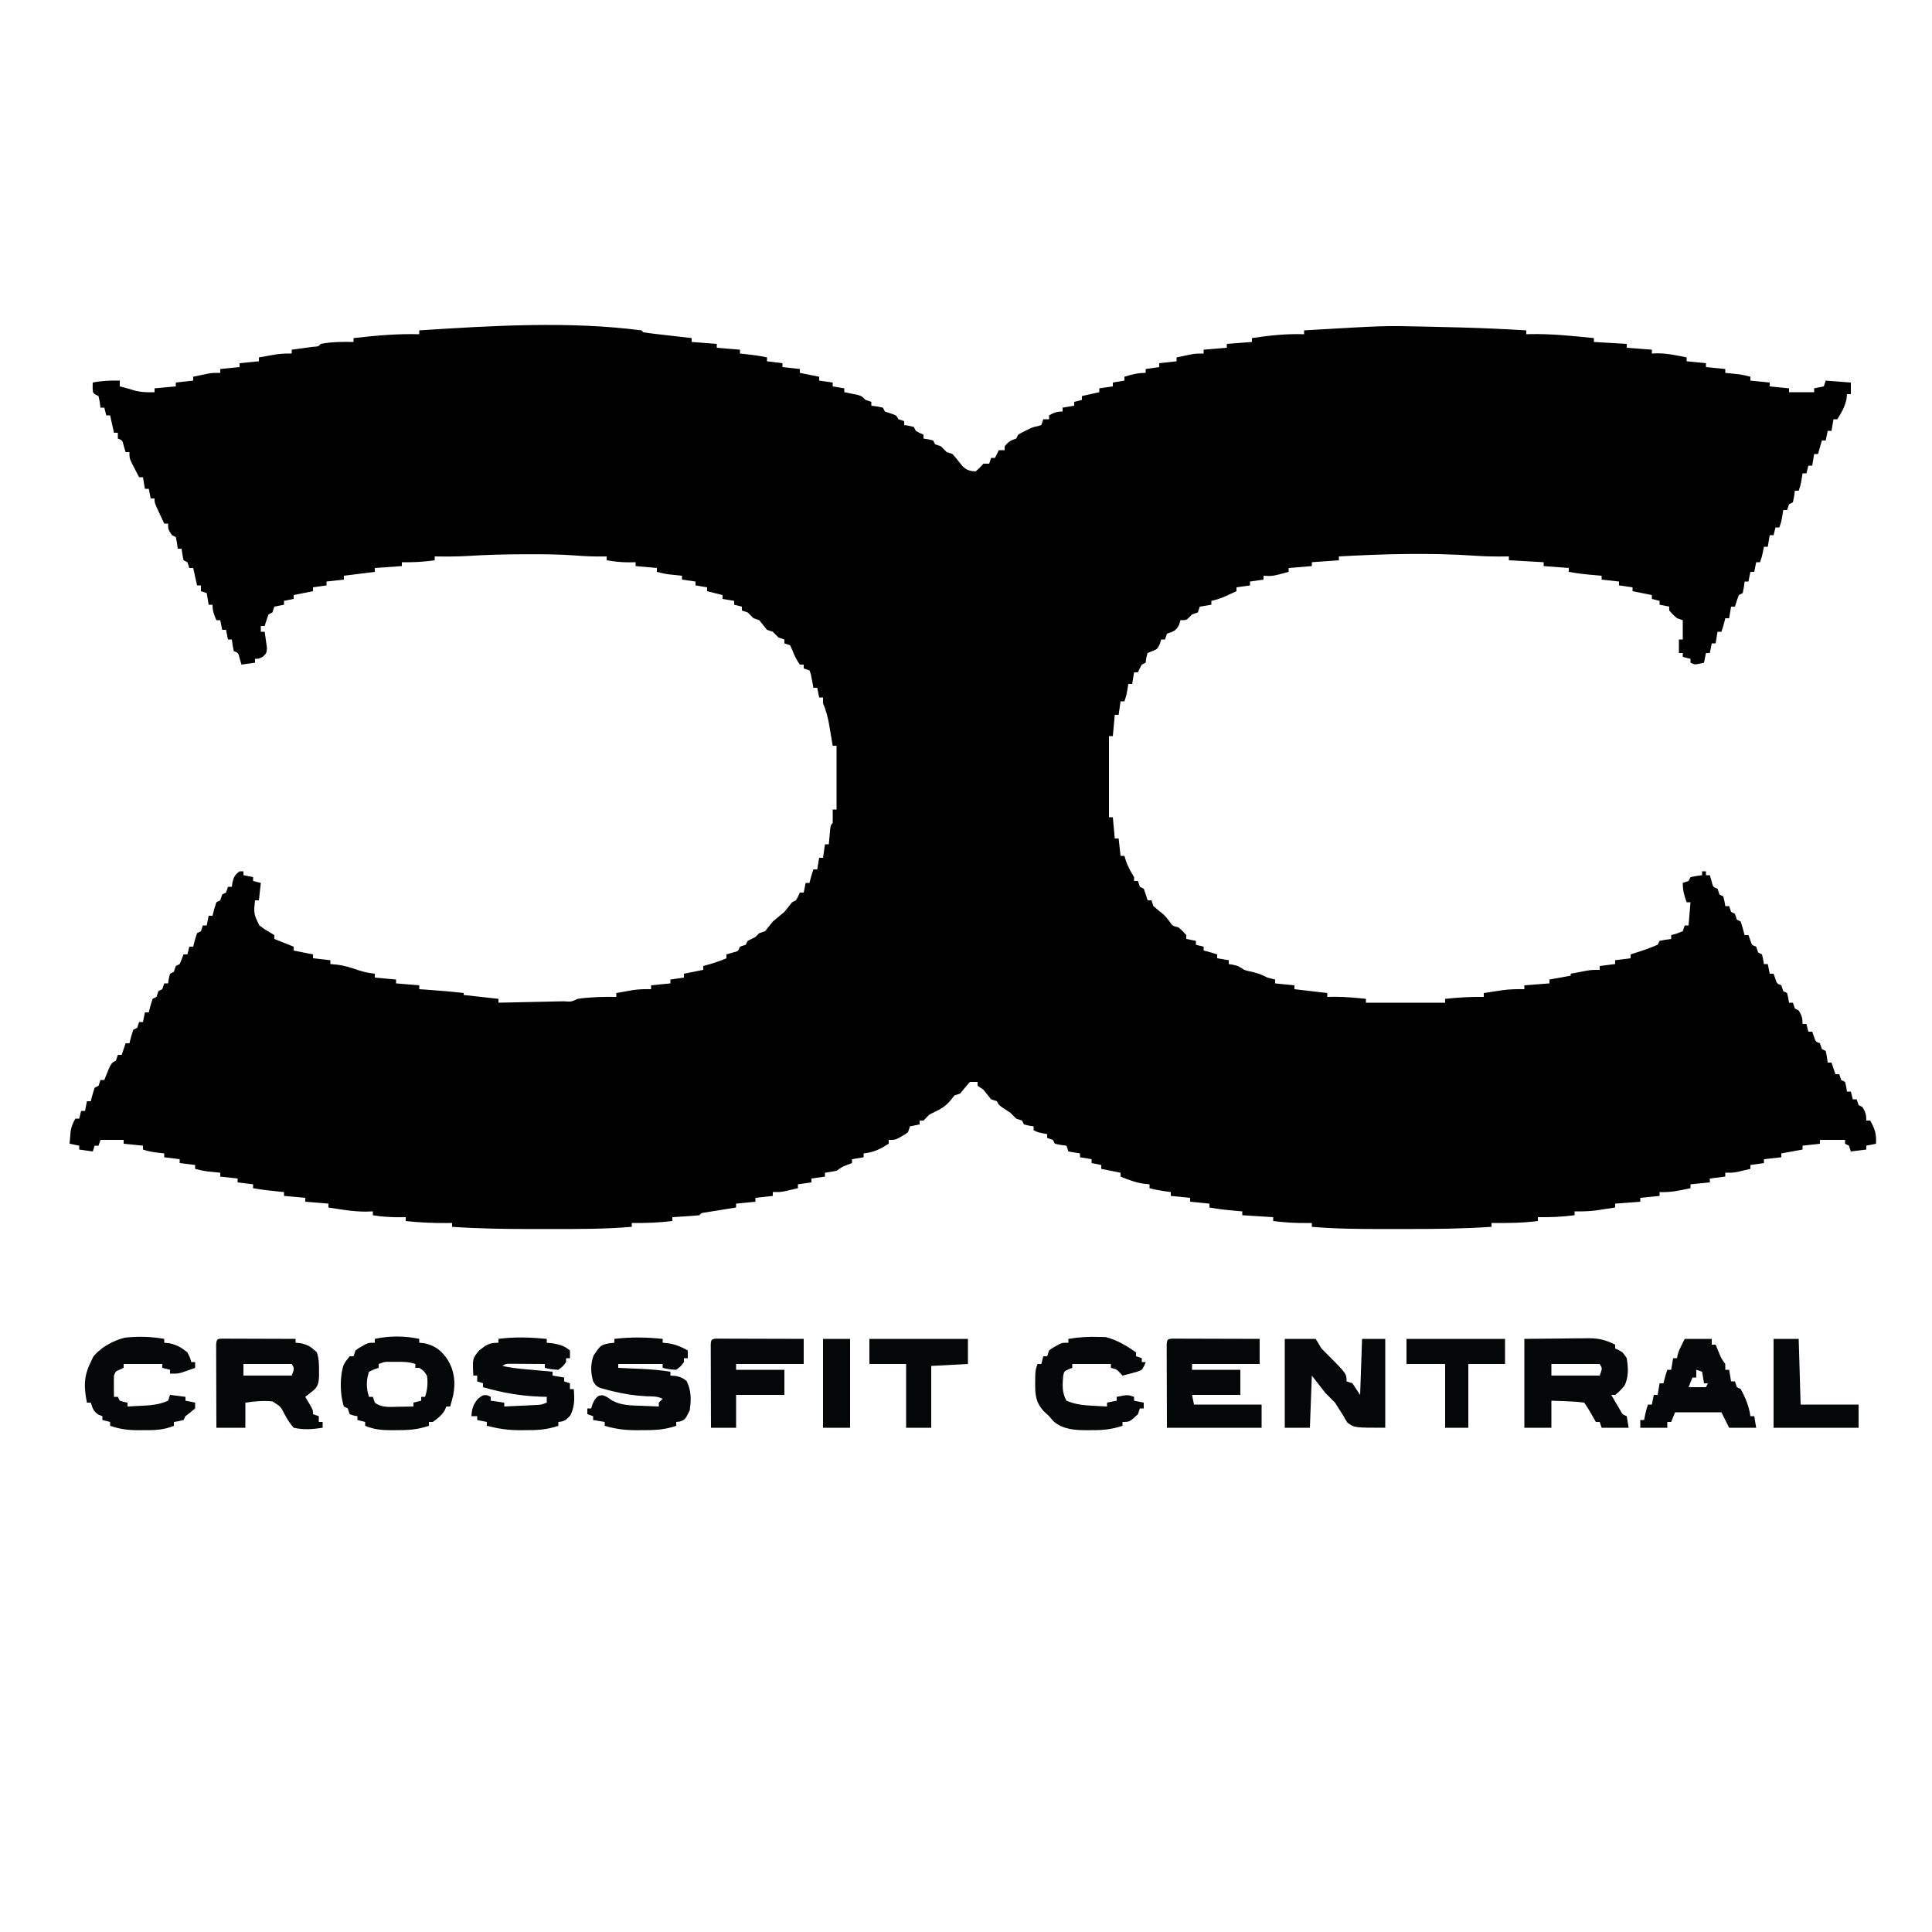
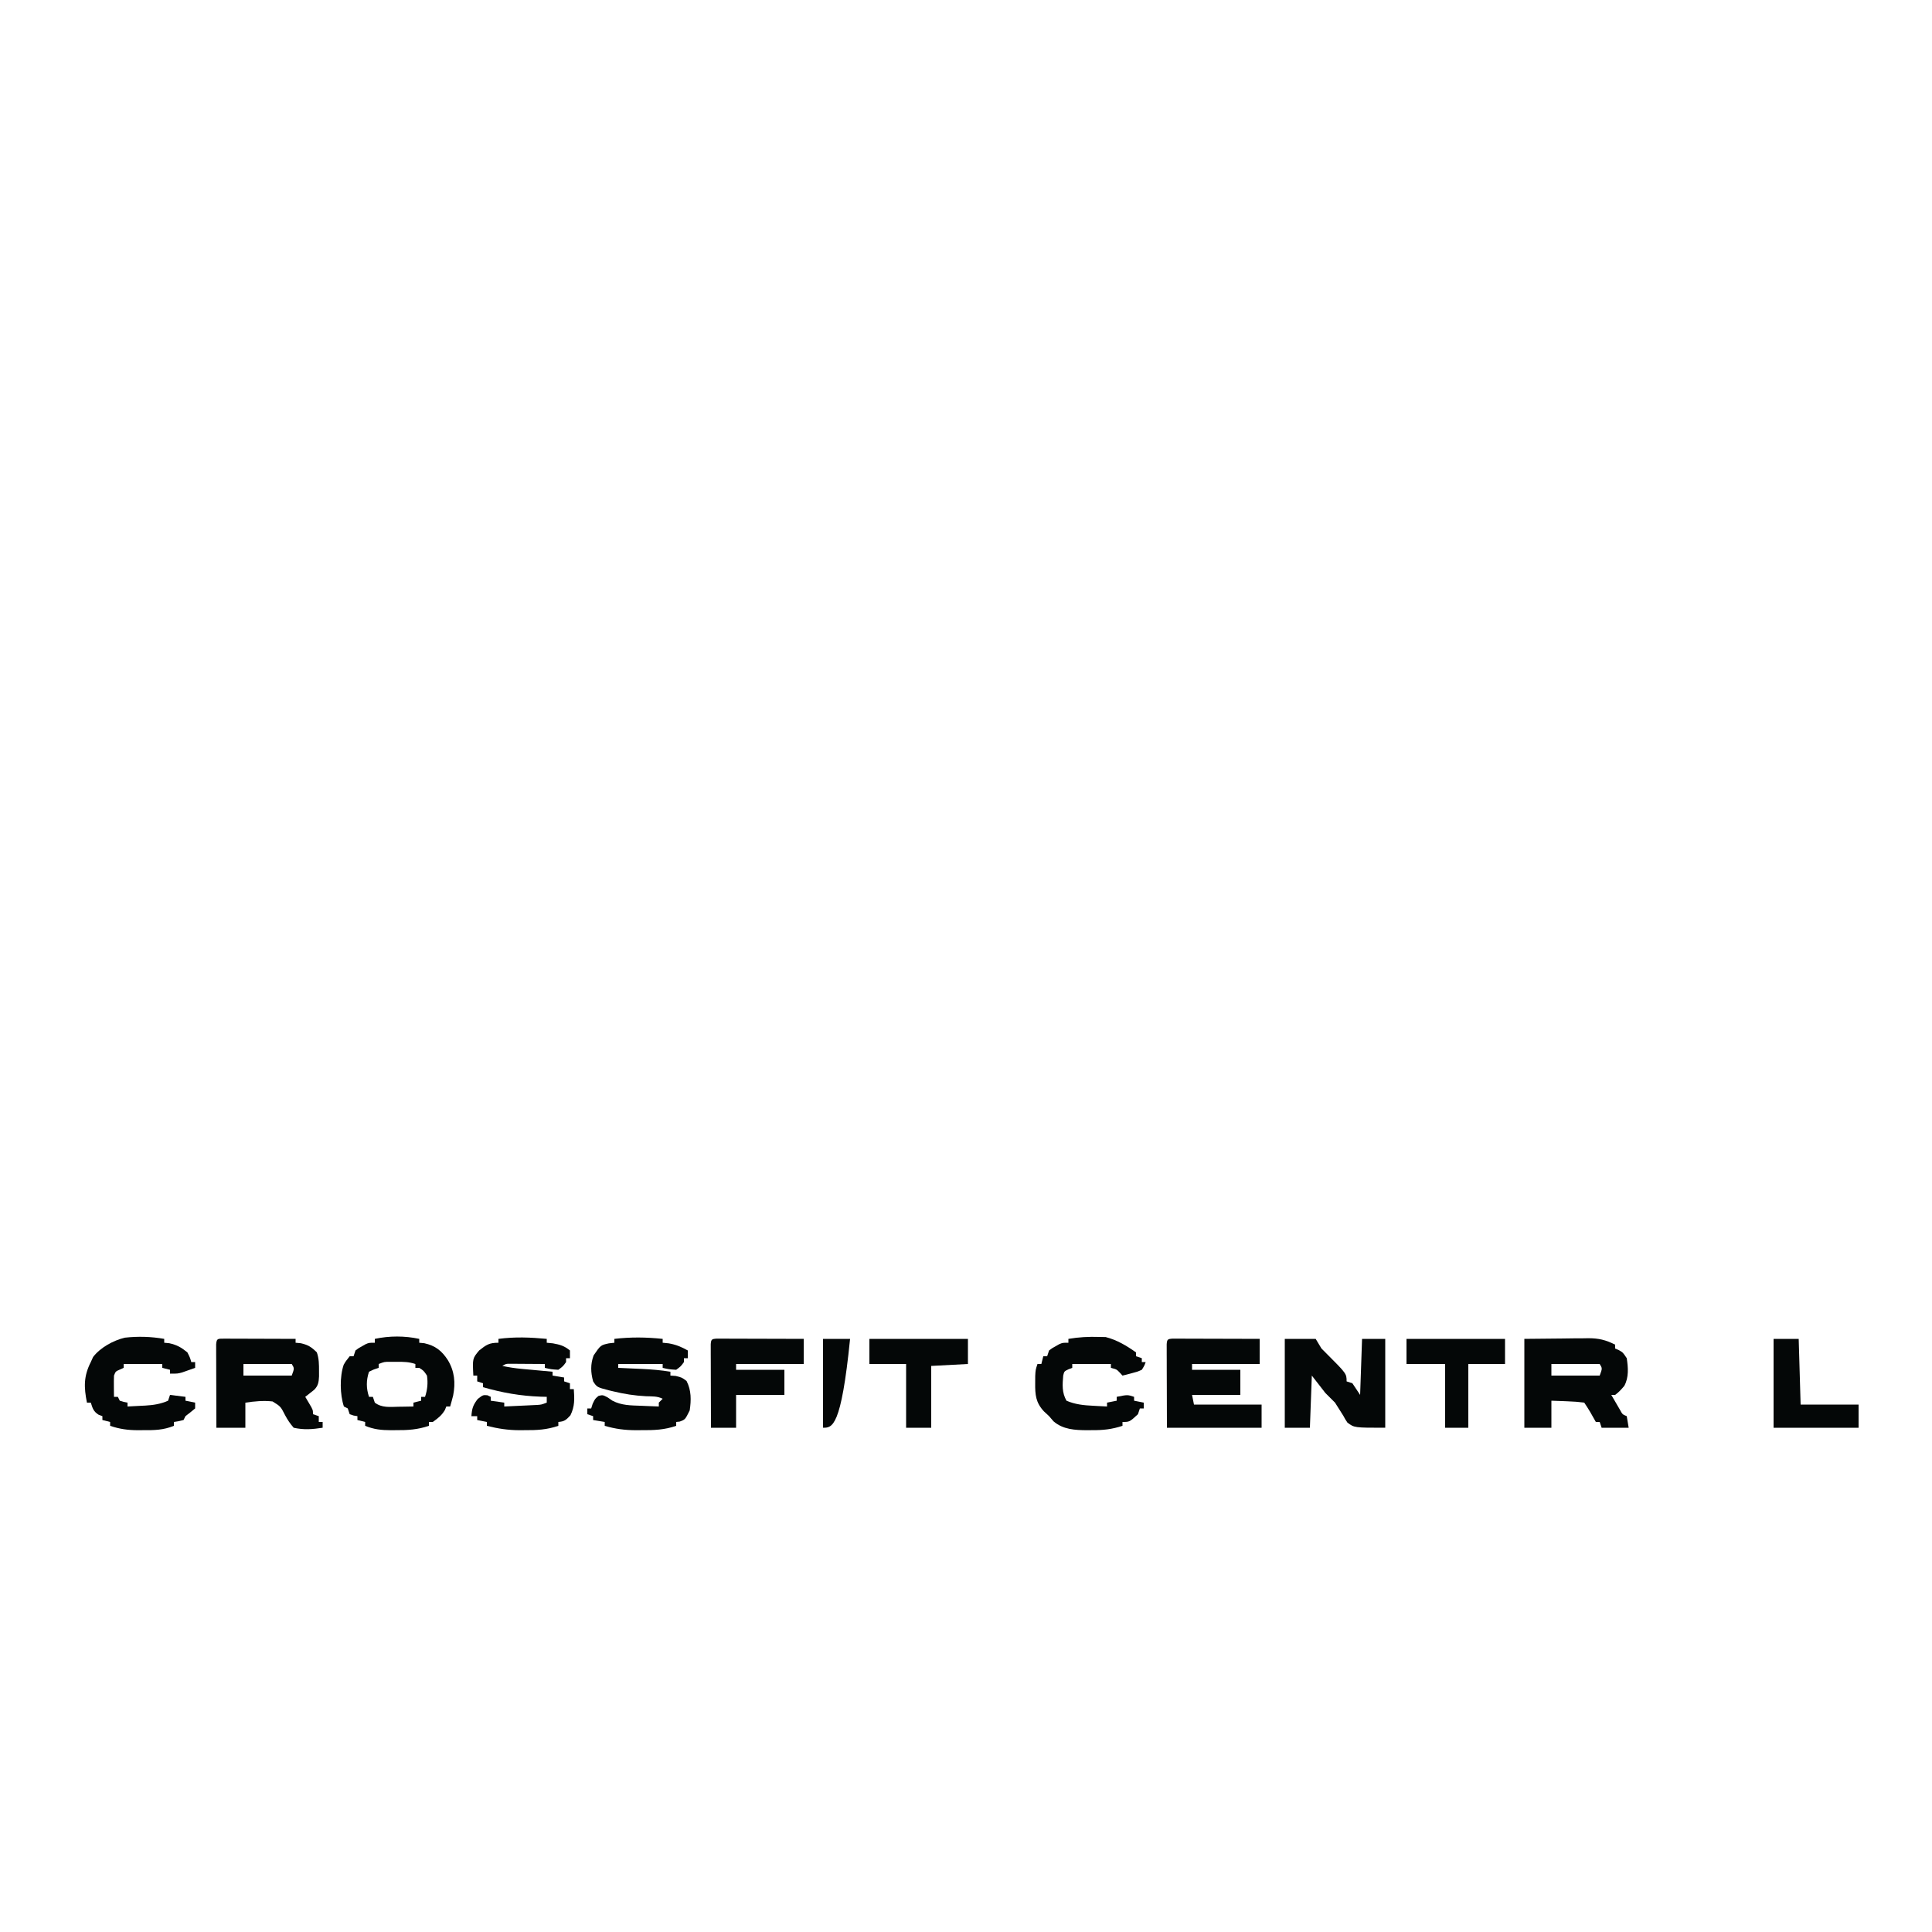
<svg xmlns="http://www.w3.org/2000/svg" height="1000" width="1000" version="1.1">
-   <path transform="translate(332,171)" fill="#000000" d="M0 0 C0.33 0.33 0.66 0.66 1 1 C2.848 1.298 4.706 1.539 6.566 1.754 C8.253 1.952 8.253 1.952 9.975 2.154 C11.159 2.289 12.343 2.424 13.562 2.562 C14.75 2.701 15.938 2.84 17.162 2.982 C20.108 3.325 23.054 3.664 26 4 C26 4.66 26 5.32 26 6 C30.29 6.33 34.58 6.66 39 7 C39 7.66 39 8.32 39 9 C42.96 9.33 46.92 9.66 51 10 C51 10.66 51 11.32 51 12 C51.888 12.091 51.888 12.091 52.793 12.184 C56.91 12.62 60.955 13.087 65 14 C65 14.66 65 15.32 65 16 C68.96 16.495 68.96 16.495 73 17 C73 17.66 73 18.32 73 19 C75.97 19.33 78.94 19.66 82 20 C82 20.66 82 21.32 82 22 C85.3 22.66 88.6 23.32 92 24 C92 24.66 92 25.32 92 26 C94.31 26.33 96.62 26.66 99 27 C99 27.66 99 28.32 99 29 C100.98 29.33 102.96 29.66 105 30 C105 30.66 105 31.32 105 32 C105.626 32.121 106.253 32.242 106.898 32.367 C107.716 32.535 108.533 32.702 109.375 32.875 C110.187 33.037 110.999 33.2 111.836 33.367 C114 34 114 34 116 36 C116.99 36.33 117.98 36.66 119 37 C119 37.66 119 38.32 119 39 C119.969 39.124 120.939 39.248 121.938 39.375 C122.948 39.581 123.959 39.788 125 40 C125.33 40.66 125.66 41.32 126 42 C126.99 42.33 127.98 42.66 129 43 C132 44 132 44 133 46 C133.99 46.33 134.98 46.66 136 47 C136 47.66 136 48.32 136 49 C137.207 49.186 137.207 49.186 138.438 49.375 C139.283 49.581 140.129 49.788 141 50 C141.33 50.66 141.66 51.32 142 52 C144.017 53.134 144.017 53.134 146 54 C146 54.66 146 55.32 146 56 C147.207 56.186 147.207 56.186 148.438 56.375 C149.283 56.581 150.129 56.788 151 57 C151.33 57.66 151.66 58.32 152 59 C152.99 59.33 153.98 59.66 155 60 C156 61 157 62 158 63 C158.99 63.33 159.98 63.66 161 64 C162.806 65.986 164.433 68.074 166.086 70.188 C168.396 72.375 169.845 72.831 173 73 C175.146 71.104 175.146 71.104 177 69 C177.99 69 178.98 69 180 69 C180.33 68.01 180.66 67.02 181 66 C181.66 66 182.32 66 183 66 C183.66 64.68 184.32 63.36 185 62 C185.99 62 186.98 62 188 62 C188 61.34 188 60.68 188 60 C189.973 57.651 191.003 56.999 194 56 C194.33 55.34 194.66 54.68 195 54 C196.707 52.965 196.707 52.965 198.812 51.938 C199.5 51.596 200.187 51.254 200.895 50.902 C203 50 203 50 205.199 49.566 C205.793 49.379 206.388 49.193 207 49 C207.33 48.01 207.66 47.02 208 46 C208.99 46 209.98 46 211 46 C211 45.34 211 44.68 211 44 C213.647 42.539 214.894 42 218 42 C218 41.34 218 40.68 218 40 C220.97 39.505 220.97 39.505 224 39 C224 38.34 224 37.68 224 37 C225.32 36.67 226.64 36.34 228 36 C228 35.34 228 34.68 228 34 C230.97 33.34 233.94 32.68 237 32 C237 31.34 237 30.68 237 30 C239.31 29.67 241.62 29.34 244 29 C244 28.34 244 27.68 244 27 C245.98 26.67 247.96 26.34 250 26 C250 25.34 250 24.68 250 24 C253.877 22.807 256.916 22 261 22 C261 21.34 261 20.68 261 20 C263.31 19.67 265.62 19.34 268 19 C268 18.34 268 17.68 268 17 C270.97 16.67 273.94 16.34 277 16 C277 15.34 277 14.68 277 14 C278.582 13.662 280.166 13.33 281.75 13 C283.073 12.722 283.073 12.722 284.422 12.438 C287 12 287 12 291 12 C291 11.34 291 10.68 291 10 C294.96 9.67 298.92 9.34 303 9 C303 8.34 303 7.68 303 7 C307.29 6.67 311.58 6.34 316 6 C316 5.34 316 4.68 316 4 C325.088 2.61 333.784 1.691 343 2 C343 1.34 343 0.68 343 0 C384.559 -2.431 384.559 -2.431 403 -2 C404.405 -1.97 405.811 -1.939 407.216 -1.909 C412.061 -1.803 416.906 -1.685 421.75 -1.562 C422.909 -1.533 422.909 -1.533 424.091 -1.504 C435.408 -1.21 446.7 -0.682 458 0 C458 0.66 458 1.32 458 2 C459.025 1.965 459.025 1.965 460.07 1.93 C471.118 1.732 482.02 2.888 493 4 C493 4.66 493 5.32 493 6 C498.61 6.33 504.22 6.66 510 7 C510 7.66 510 8.32 510 9 C514.29 9.33 518.58 9.66 523 10 C523 10.66 523 11.32 523 12 C524.392 11.938 524.392 11.938 525.812 11.875 C530.973 11.854 535.962 12.98 541 14 C541 14.66 541 15.32 541 16 C544.3 16.33 547.6 16.66 551 17 C551 17.66 551 18.32 551 19 C554.3 19.33 557.6 19.66 561 20 C561 20.66 561 21.32 561 22 C561.603 22.061 562.207 22.121 562.828 22.184 C563.627 22.267 564.427 22.351 565.25 22.438 C566.039 22.519 566.828 22.6 567.641 22.684 C569.824 22.976 571.877 23.421 574 24 C574 24.66 574 25.32 574 26 C577.3 26.33 580.6 26.66 584 27 C584 27.66 584 28.32 584 29 C587.3 29.33 590.6 29.66 594 30 C594 30.66 594 31.32 594 32 C598.29 32 602.58 32 607 32 C607 31.34 607 30.68 607 30 C609.475 29.505 609.475 29.505 612 29 C612.33 28.01 612.66 27.02 613 26 C617.29 26.33 621.58 26.66 626 27 C626 28.98 626 30.96 626 33 C625.34 33 624.68 33 624 33 C623.918 33.846 623.835 34.691 623.75 35.562 C622.843 39.721 621.235 42.396 619 46 C618.34 46 617.68 46 617 46 C616.67 47.98 616.34 49.96 616 52 C615.34 52 614.68 52 614 52 C613.67 53.65 613.34 55.3 613 57 C612.34 57 611.68 57 611 57 C610.34 59.31 609.68 61.62 609 64 C608.34 64 607.68 64 607 64 C606.67 65.98 606.34 67.96 606 70 C605.34 70 604.68 70 604 70 C603.67 71.32 603.34 72.64 603 74 C602.34 74 601.68 74 601 74 C600.856 74.928 600.711 75.856 600.562 76.812 C600 80 600 80 599 83 C598.34 83 597.68 83 597 83 C596.876 83.969 596.753 84.939 596.625 85.938 C596.419 86.948 596.212 87.959 596 89 C595.34 89.33 594.68 89.66 594 90 C593.67 90.99 593.34 91.98 593 93 C592.34 93 591.68 93 591 93 C590.856 93.928 590.711 94.856 590.562 95.812 C590 99 590 99 589 102 C588.34 102 587.68 102 587 102 C586.67 103.32 586.34 104.64 586 106 C585.34 106 584.68 106 584 106 C583.67 107.98 583.34 109.96 583 112 C582.34 112 581.68 112 581 112 C580.856 112.763 580.711 113.526 580.562 114.312 C580 117 580 117 579 120 C578.34 120 577.68 120 577 120 C576.67 121.65 576.34 123.3 576 125 C575.34 125 574.68 125 574 125 C573.67 126.65 573.34 128.3 573 130 C572.34 130 571.68 130 571 130 C570.876 130.969 570.753 131.939 570.625 132.938 C570.419 133.948 570.212 134.959 570 136 C569.34 136.33 568.68 136.66 568 137 C567.273 138.979 566.602 140.98 566 143 C565.34 143 564.68 143 564 143 C563.67 144.98 563.34 146.96 563 149 C562.34 149 561.68 149 561 149 C560.856 149.598 560.711 150.196 560.562 150.812 C560.113 152.562 559.571 154.287 559 156 C558.34 156 557.68 156 557 156 C556.67 157.98 556.34 159.96 556 162 C555.34 162 554.68 162 554 162 C553.67 163.65 553.34 165.3 553 167 C552.34 167 551.68 167 551 167 C550.67 168.65 550.34 170.3 550 172 C545.25 173.125 545.25 173.125 543 172 C543 171.34 543 170.68 543 170 C541.68 169.67 540.36 169.34 539 169 C539 168.34 539 167.68 539 167 C538.34 167 537.68 167 537 167 C537 164.69 537 162.38 537 160 C537.66 160 538.32 160 539 160 C539 156.7 539 153.4 539 150 C538.01 149.67 537.02 149.34 536 149 C533.812 147.062 533.812 147.062 532 145 C532 144.34 532 143.68 532 143 C530.35 142.67 528.7 142.34 527 142 C527 141.34 527 140.68 527 140 C525.68 139.67 524.36 139.34 523 139 C523 138.34 523 137.68 523 137 C519.7 136.34 516.4 135.68 513 135 C513 134.34 513 133.68 513 133 C510.69 132.67 508.38 132.34 506 132 C506 131.34 506 130.68 506 130 C503.03 129.67 500.06 129.34 497 129 C497 128.34 497 127.68 497 127 C496.276 126.939 495.551 126.879 494.805 126.816 C489.829 126.385 484.913 125.93 480 125 C480 124.34 480 123.68 480 123 C473.565 122.505 473.565 122.505 467 122 C467 121.34 467 120.68 467 120 C461.06 119.67 455.12 119.34 449 119 C449 118.34 449 117.68 449 117 C448.014 117.017 448.014 117.017 447.008 117.035 C441.801 117.085 436.642 117.004 431.446 116.642 C408.066 115.041 384.377 115.71 361 117 C361 117.66 361 118.32 361 119 C356.38 119.33 351.76 119.66 347 120 C347 120.66 347 121.32 347 122 C343.04 122.33 339.08 122.66 335 123 C335 123.66 335 124.32 335 125 C326.571 127.286 326.571 127.286 322 127 C322 127.66 322 128.32 322 129 C319.69 129.33 317.38 129.66 315 130 C315 130.66 315 131.32 315 132 C312.69 132.33 310.38 132.66 308 133 C308 133.66 308 134.32 308 135 C306.585 135.65 305.168 136.295 303.75 136.938 C302.961 137.297 302.172 137.657 301.359 138.027 C299.242 138.9 297.233 139.513 295 140 C295 140.66 295 141.32 295 142 C293.02 142.33 291.04 142.66 289 143 C288.67 143.99 288.34 144.98 288 146 C287.01 146.33 286.02 146.66 285 147 C284.257 147.773 284.257 147.773 283.5 148.562 C282 150 282 150 279 150 C278.773 150.784 278.546 151.567 278.312 152.375 C276.666 155.669 275.356 155.795 272 157 C271.67 157.99 271.34 158.98 271 160 C270.34 160 269.68 160 269 160 C268.773 160.784 268.546 161.567 268.312 162.375 C267 165 267 165 264.438 166 C263.633 166.33 262.829 166.66 262 167 C261.263 169.519 261.263 169.519 261 172 C260.34 172.33 259.68 172.66 259 173 C257.866 175.017 257.866 175.017 257 177 C256.34 177 255.68 177 255 177 C254.67 178.98 254.34 180.96 254 183 C253.34 183 252.68 183 252 183 C251.856 183.928 251.711 184.856 251.562 185.812 C251 189 251 189 250 192 C249.34 192 248.68 192 248 192 C247.67 194.31 247.34 196.62 247 199 C246.34 199 245.68 199 245 199 C244.67 202.63 244.34 206.26 244 210 C243.34 210 242.68 210 242 210 C242 223.86 242 237.72 242 252 C242.66 252 243.32 252 244 252 C244.33 255.63 244.66 259.26 245 263 C245.66 263 246.32 263 247 263 C247.33 265.97 247.66 268.94 248 272 C248.66 272 249.32 272 250 272 C250.268 272.887 250.536 273.774 250.812 274.688 C251.918 277.771 253.301 280.22 255 283 C255 283.66 255 284.32 255 285 C255.66 285 256.32 285 257 285 C257.33 285.99 257.66 286.98 258 288 C258.66 288.33 259.32 288.66 260 289 C260.727 290.979 261.398 292.98 262 295 C262.66 295 263.32 295 264 295 C264.33 295.99 264.66 296.98 265 298 C266.467 299.239 267.938 300.474 269.445 301.664 C271 303 271 303 273.188 305.75 C274.874 308.258 274.874 308.258 278 309 C280.188 310.938 280.188 310.938 282 313 C282 313.66 282 314.32 282 315 C283.65 315.33 285.3 315.66 287 316 C287 316.66 287 317.32 287 318 C288.32 318.33 289.64 318.66 291 319 C291 319.66 291 320.32 291 321 C291.598 321.144 292.196 321.289 292.812 321.438 C294.562 321.887 296.287 322.429 298 323 C298 323.66 298 324.32 298 325 C299.98 325.33 301.96 325.66 304 326 C304 326.66 304 327.32 304 328 C304.763 328.124 305.526 328.248 306.312 328.375 C309 329 309 329 312 331 C313.912 331.591 313.912 331.591 315.938 332 C318.892 332.686 321.318 333.563 324 335 C325.324 335.368 326.656 335.712 328 336 C328 336.66 328 337.32 328 338 C331.3 338.33 334.6 338.66 338 339 C338 339.66 338 340.32 338 341 C343.61 341.66 349.22 342.32 355 343 C355 343.66 355 344.32 355 345 C356.887 344.969 356.887 344.969 358.812 344.938 C364.245 344.929 369.601 345.435 375 346 C375 346.66 375 347.32 375 348 C388.53 348 402.06 348 416 348 C416 347.34 416 346.68 416 346 C422.7 345.299 429.263 344.89 436 345 C436 344.34 436 343.68 436 343 C438.187 342.66 440.374 342.329 442.562 342 C443.781 341.814 444.999 341.629 446.254 341.438 C449.876 341.014 453.357 340.925 457 341 C457 340.34 457 339.68 457 339 C461.29 338.67 465.58 338.34 470 338 C470 337.34 470 336.68 470 336 C473.63 335.34 477.26 334.68 481 334 C481 333.67 481 333.34 481 333 C482.749 332.662 484.499 332.33 486.25 332 C487.225 331.814 488.199 331.629 489.203 331.438 C492 331 492 331 496 331 C496 330.34 496 329.68 496 329 C498.64 328.67 501.28 328.34 504 328 C504 327.34 504 326.68 504 326 C506.64 325.67 509.28 325.34 512 325 C512 324.34 512 323.68 512 323 C512.888 322.71 512.888 322.71 513.793 322.414 C519.99 320.449 519.99 320.449 526 318 C526.33 317.34 526.66 316.68 527 316 C530.062 315.375 530.062 315.375 533 315 C533 314.34 533 313.68 533 313 C534.454 312.598 534.454 312.598 535.938 312.188 C536.948 311.796 537.959 311.404 539 311 C539.33 310.01 539.66 309.02 540 308 C540.66 308 541.32 308 542 308 C542.33 304.04 542.66 300.08 543 296 C542.34 296 541.68 296 541 296 C539.684 292.38 539 289.904 539 286 C539.99 285.67 540.98 285.34 542 285 C542.33 284.34 542.66 283.68 543 283 C546.062 282.375 546.062 282.375 549 282 C549 281.34 549 280.68 549 280 C549.66 280 550.32 280 551 280 C551 280.66 551 281.32 551 282 C551.66 282 552.32 282 553 282 C553.289 282.969 553.577 283.939 553.875 284.938 C554.642 288.107 554.642 288.107 557 289 C557.33 289.99 557.66 290.98 558 292 C558.66 292.33 559.32 292.66 560 293 C560.625 295.562 560.625 295.562 561 298 C561.66 298 562.32 298 563 298 C563.33 298.99 563.66 299.98 564 301 C564.66 301.33 565.32 301.66 566 302 C566.33 302.99 566.66 303.98 567 305 C567.66 305.33 568.32 305.66 569 306 C569.731 308.314 570.401 310.648 571 313 C571.66 313 572.32 313 573 313 C573.289 313.804 573.577 314.609 573.875 315.438 C574.733 318.133 574.733 318.133 577 319 C577.33 319.99 577.66 320.98 578 322 C578.66 322.33 579.32 322.66 580 323 C580.625 325.562 580.625 325.562 581 328 C581.66 328 582.32 328 583 328 C583.33 329.65 583.66 331.3 584 333 C584.66 333 585.32 333 586 333 C586.289 333.804 586.577 334.609 586.875 335.438 C587.733 338.133 587.733 338.133 590 339 C590.33 339.99 590.66 340.98 591 342 C591.66 342.33 592.32 342.66 593 343 C593.625 345.562 593.625 345.562 594 348 C594.66 348 595.32 348 596 348 C596.33 348.99 596.66 349.98 597 351 C597.66 351.33 598.32 351.66 599 352 C600.575 354.626 601 355.871 601 359 C601.66 359 602.32 359 603 359 C603.33 360.32 603.66 361.64 604 363 C604.66 363 605.32 363 606 363 C606.289 363.804 606.577 364.609 606.875 365.438 C607.733 368.133 607.733 368.133 610 369 C610.33 369.99 610.66 370.98 611 372 C611.66 372.33 612.32 372.66 613 373 C613.625 376.062 613.625 376.062 614 379 C614.66 379 615.32 379 616 379 C616.66 380.98 617.32 382.96 618 385 C618.66 385 619.32 385 620 385 C620.33 385.99 620.66 386.98 621 388 C621.66 388.33 622.32 388.66 623 389 C623.625 391.562 623.625 391.562 624 394 C624.66 394 625.32 394 626 394 C626.33 395.32 626.66 396.64 627 398 C627.66 398 628.32 398 629 398 C629.33 398.99 629.66 399.98 630 401 C630.66 401.33 631.32 401.66 632 402 C633.575 404.626 634 405.871 634 409 C634.66 409 635.32 409 636 409 C638.417 413.229 639.348 416.123 639 421 C637.35 421.33 635.7 421.66 634 422 C634 422.66 634 423.32 634 424 C631.36 424.33 628.72 424.66 626 425 C625.67 424.01 625.34 423.02 625 422 C624.34 421.67 623.68 421.34 623 421 C623 420.34 623 419.68 623 419 C618.71 419 614.42 419 610 419 C610 419.66 610 420.32 610 421 C607.03 421.33 604.06 421.66 601 422 C601 422.66 601 423.32 601 424 C597.37 424.66 593.74 425.32 590 426 C590 426.66 590 427.32 590 428 C587.03 428.33 584.06 428.66 581 429 C581 429.66 581 430.32 581 431 C578.69 431.33 576.38 431.66 574 432 C574 432.66 574 433.32 574 434 C572.585 434.339 571.168 434.671 569.75 435 C568.961 435.186 568.172 435.371 567.359 435.562 C565 436 565 436 561 436 C561 436.66 561 437.32 561 438 C558.36 438.33 555.72 438.66 553 439 C553 439.66 553 440.32 553 441 C549.7 441.33 546.4 441.66 543 442 C543 442.66 543 443.32 543 444 C537.62 445.191 532.547 446.292 527 446 C527 446.66 527 447.32 527 448 C523.7 448.33 520.4 448.66 517 449 C517 449.66 517 450.32 517 451 C512.71 451.33 508.42 451.66 504 452 C504 452.66 504 453.32 504 454 C501.813 454.34 499.626 454.671 497.438 455 C496.219 455.186 495.001 455.371 493.746 455.562 C490.124 455.986 486.643 456.075 483 456 C483 456.66 483 457.32 483 458 C476.618 458.824 470.433 459.121 464 459 C464 459.66 464 460.32 464 461 C455.987 462.034 448.071 462.105 440 462 C440 462.66 440 463.32 440 464 C425.22 465.012 410.477 465.155 395.665 465.13 C391.809 465.125 387.952 465.13 384.096 465.137 C371.694 465.14 359.362 465.065 347 464 C347 463.34 347 462.68 347 462 C346.31 462.012 345.621 462.023 344.91 462.035 C338.842 462.093 333.016 461.789 327 461 C327 460.34 327 459.68 327 459 C321.72 458.67 316.44 458.34 311 458 C311 457.34 311 456.68 311 456 C310.276 455.939 309.551 455.879 308.805 455.816 C303.829 455.385 298.913 454.93 294 454 C294 453.34 294 452.68 294 452 C290.7 451.67 287.4 451.34 284 451 C284 450.34 284 449.68 284 449 C280.7 448.67 277.4 448.34 274 448 C274 447.34 274 446.68 274 446 C272.928 445.856 271.855 445.711 270.75 445.562 C268.083 445.163 265.586 444.724 263 444 C263 443.34 263 442.68 263 442 C262.01 441.897 261.02 441.794 260 441.688 C255.717 441.092 252 439.614 248 438 C248 437.34 248 436.68 248 436 C244.7 435.34 241.4 434.68 238 434 C238 433.34 238 432.68 238 432 C236.35 431.67 234.7 431.34 233 431 C233 430.34 233 429.68 233 429 C231.02 428.67 229.04 428.34 227 428 C227 427.34 227 426.68 227 426 C225.02 425.67 223.04 425.34 221 425 C220.67 424.01 220.34 423.02 220 422 C219.031 421.876 218.061 421.752 217.062 421.625 C215.547 421.316 215.547 421.316 214 421 C213.67 420.34 213.34 419.68 213 419 C212.01 418.67 211.02 418.34 210 418 C210 417.34 210 416.68 210 416 C209.216 415.856 208.433 415.711 207.625 415.562 C205 415 205 415 203 414 C203 413.34 203 412.68 203 412 C202.196 411.876 201.391 411.752 200.562 411.625 C199.717 411.419 198.871 411.212 198 411 C197.67 410.34 197.34 409.68 197 409 C196.01 408.67 195.02 408.34 194 408 C193 407 192 406 191 405 C189.969 404.319 188.938 403.639 187.875 402.938 C185 401 185 401 184 399 C183.01 398.67 182.02 398.34 181 398 C179.646 396.35 178.313 394.683 177 393 C176.01 392.34 175.02 391.68 174 391 C174 390.34 174 389.68 174 389 C172.68 389 171.36 389 170 389 C168.289 390.962 166.621 392.963 165 395 C164.01 395.33 163.02 395.66 162 396 C161.381 396.784 160.762 397.567 160.125 398.375 C157.458 401.669 154.663 403.217 150.875 405 C148.912 405.93 148.912 405.93 147.375 407.625 C146.921 408.079 146.468 408.533 146 409 C145.34 409 144.68 409 144 409 C144 409.66 144 410.32 144 411 C142.35 411.33 140.7 411.66 139 412 C138.67 412.99 138.34 413.98 138 415 C136.477 416.168 136.477 416.168 134.625 417.188 C134.019 417.532 133.413 417.876 132.789 418.23 C131 419 131 419 128 419 C128 419.66 128 420.32 128 421 C123.572 423.745 120.281 425.485 115 426 C115 426.66 115 427.32 115 428 C113.02 428.33 111.04 428.66 109 429 C109 429.66 109 430.32 109 431 C107.855 431.433 107.855 431.433 106.688 431.875 C103.85 432.963 103.85 432.963 101 435 C99.01 435.39 97.01 435.732 95 436 C95 436.66 95 437.32 95 438 C92.69 438.33 90.38 438.66 88 439 C88 439.66 88 440.32 88 441 C85.69 441.33 83.38 441.66 81 442 C81 442.66 81 443.32 81 444 C79.585 444.339 78.168 444.671 76.75 445 C75.961 445.186 75.172 445.371 74.359 445.562 C72 446 72 446 68 446 C68 446.66 68 447.32 68 448 C65.03 448.33 62.06 448.66 59 449 C59 449.66 59 450.32 59 451 C55.7 451.33 52.4 451.66 49 452 C49 452.66 49 453.32 49 454 C47.712 454.205 46.424 454.41 45.098 454.621 C43.419 454.893 41.741 455.165 40.062 455.438 C39.212 455.572 38.362 455.707 37.486 455.846 C36.273 456.044 36.273 456.044 35.035 456.246 C34.286 456.367 33.537 456.487 32.766 456.611 C30.983 456.838 30.983 456.838 30 458 C27.65 458.235 25.294 458.414 22.938 458.562 C21.002 458.688 21.002 458.688 19.027 458.816 C18.028 458.877 17.029 458.938 16 459 C16 459.66 16 460.32 16 461 C8.972 461.854 2.077 462.121 -5 462 C-5 462.66 -5 463.32 -5 464 C-18.638 465.175 -32.263 465.153 -45.944 465.13 C-49.794 465.125 -53.644 465.13 -57.494 465.137 C-71.029 465.14 -84.495 464.925 -98 464 C-98 463.34 -98 462.68 -98 462 C-98.811 462.012 -99.622 462.023 -100.457 462.035 C-107.706 462.094 -114.796 461.808 -122 461 C-122 460.34 -122 459.68 -122 459 C-122.641 459.012 -123.281 459.023 -123.941 459.035 C-129.087 459.089 -133.93 458.882 -139 458 C-139 457.34 -139 456.68 -139 456 C-140.794 456.062 -140.794 456.062 -142.625 456.125 C-149.163 456.146 -155.559 455.026 -162 454 C-162 453.34 -162 452.68 -162 452 C-165.96 451.67 -169.92 451.34 -174 451 C-174 450.34 -174 449.68 -174 449 C-177.63 448.67 -181.26 448.34 -185 448 C-185 447.34 -185 446.68 -185 446 C-185.652 445.939 -186.305 445.879 -186.977 445.816 C-191.687 445.365 -196.342 444.858 -201 444 C-201 443.34 -201 442.68 -201 442 C-203.64 441.67 -206.28 441.34 -209 441 C-209 440.34 -209 439.68 -209 439 C-211.97 438.67 -214.94 438.34 -218 438 C-218 437.34 -218 436.68 -218 436 C-218.603 435.939 -219.207 435.879 -219.828 435.816 C-221.027 435.691 -221.027 435.691 -222.25 435.562 C-223.039 435.481 -223.828 435.4 -224.641 435.316 C-226.824 435.024 -228.877 434.579 -231 434 C-231 433.34 -231 432.68 -231 432 C-233.64 431.67 -236.28 431.34 -239 431 C-239 430.34 -239 429.68 -239 429 C-241.64 428.67 -244.28 428.34 -247 428 C-247 427.34 -247 426.68 -247 426 C-248.258 425.856 -249.516 425.711 -250.812 425.562 C-253.427 425.263 -255.474 424.842 -258 424 C-258 423.34 -258 422.68 -258 422 C-261.3 421.67 -264.6 421.34 -268 421 C-268 420.34 -268 419.68 -268 419 C-271.96 419 -275.92 419 -280 419 C-280.33 419.99 -280.66 420.98 -281 422 C-281.66 422 -282.32 422 -283 422 C-283.33 422.99 -283.66 423.98 -284 425 C-286.31 424.67 -288.62 424.34 -291 424 C-291 423.34 -291 422.68 -291 422 C-292.65 421.67 -294.3 421.34 -296 421 C-295.885 419.582 -295.757 418.166 -295.625 416.75 C-295.555 415.961 -295.486 415.172 -295.414 414.359 C-294.985 411.914 -294.214 410.152 -293 408 C-292.34 408 -291.68 408 -291 408 C-290.505 406.02 -290.505 406.02 -290 404 C-289.34 404 -288.68 404 -288 404 C-287.67 402.35 -287.34 400.7 -287 399 C-286.34 399 -285.68 399 -285 399 C-284.856 398.402 -284.711 397.804 -284.562 397.188 C-284.113 395.438 -283.571 393.713 -283 392 C-282.34 391.67 -281.68 391.34 -281 391 C-280.67 390.01 -280.34 389.02 -280 388 C-279.34 388 -278.68 388 -278 388 C-277.711 387.257 -277.423 386.515 -277.125 385.75 C-274.457 379.229 -274.457 379.229 -272 378 C-271.67 377.01 -271.34 376.02 -271 375 C-270.34 375 -269.68 375 -269 375 C-268.34 373.02 -267.68 371.04 -267 369 C-266.34 369 -265.68 369 -265 369 C-264.856 368.402 -264.711 367.804 -264.562 367.188 C-264.113 365.438 -263.571 363.713 -263 362 C-262.34 361.67 -261.68 361.34 -261 361 C-260.67 360.01 -260.34 359.02 -260 358 C-259.34 358 -258.68 358 -258 358 C-257.67 356.35 -257.34 354.7 -257 353 C-256.34 353 -255.68 353 -255 353 C-254.711 351.866 -254.423 350.731 -254.125 349.562 C-253.754 348.387 -253.382 347.211 -253 346 C-252.34 345.67 -251.68 345.34 -251 345 C-250.67 344.01 -250.34 343.02 -250 342 C-249.34 341.67 -248.68 341.34 -248 341 C-247.67 340.01 -247.34 339.02 -247 338 C-246.34 338 -245.68 338 -245 338 C-244.814 336.793 -244.814 336.793 -244.625 335.562 C-244.419 334.717 -244.213 333.871 -244 333 C-243.34 332.67 -242.68 332.34 -242 332 C-241.67 331.01 -241.34 330.02 -241 329 C-240.34 328.67 -239.68 328.34 -239 328 C-238.278 326.356 -237.606 324.689 -237 323 C-236.34 323 -235.68 323 -235 323 C-234.67 321.68 -234.34 320.36 -234 319 C-233.34 319 -232.68 319 -232 319 C-231.856 318.402 -231.711 317.804 -231.562 317.188 C-231.113 315.438 -230.571 313.713 -230 312 C-229.34 311.67 -228.68 311.34 -228 311 C-227.67 310.01 -227.34 309.02 -227 308 C-226.34 308 -225.68 308 -225 308 C-224.67 306.35 -224.34 304.7 -224 303 C-223.34 303 -222.68 303 -222 303 C-221.711 301.866 -221.423 300.731 -221.125 299.562 C-220.754 298.387 -220.382 297.211 -220 296 C-219.34 295.67 -218.68 295.34 -218 295 C-217.67 294.01 -217.34 293.02 -217 292 C-216.34 291.67 -215.68 291.34 -215 291 C-214.67 290.01 -214.34 289.02 -214 288 C-213.34 288 -212.68 288 -212 288 C-211.897 287.237 -211.794 286.474 -211.688 285.688 C-210.953 282.816 -210.328 281.77 -208 280 C-207.34 280 -206.68 280 -206 280 C-206 280.66 -206 281.32 -206 282 C-204.35 282.33 -202.7 282.66 -201 283 C-201 283.66 -201 284.32 -201 285 C-199.68 285.33 -198.36 285.66 -197 286 C-197.33 288.97 -197.66 291.94 -198 295 C-198.66 295 -199.32 295 -200 295 C-200.695 301.902 -200.695 301.902 -197.812 307.938 C-195.058 310.024 -195.058 310.024 -192.188 311.688 C-191.466 312.121 -190.744 312.554 -190 313 C-190 313.66 -190 314.32 -190 315 C-189.278 315.289 -188.556 315.577 -187.812 315.875 C-183.906 317.438 -183.906 317.438 -180 319 C-180 319.66 -180 320.32 -180 321 C-176.7 321.66 -173.4 322.32 -170 323 C-170 323.66 -170 324.32 -170 325 C-167.03 325.33 -164.06 325.66 -161 326 C-161 326.66 -161 327.32 -161 328 C-159.866 328.103 -158.731 328.206 -157.562 328.312 C-153.523 328.806 -149.943 329.943 -146.121 331.301 C-143.45 332.181 -140.786 332.643 -138 333 C-138 333.66 -138 334.32 -138 335 C-134.37 335.33 -130.74 335.66 -127 336 C-127 336.66 -127 337.32 -127 338 C-123.04 338.33 -119.08 338.66 -115 339 C-115 339.66 -115 340.32 -115 341 C-114.094 341.061 -113.188 341.121 -112.254 341.184 C-105.48 341.65 -98.741 342.186 -92 343 C-92 343.33 -92 343.66 -92 344 C-86.06 344.66 -80.12 345.32 -74 346 C-74 346.66 -74 347.32 -74 348 C-68.322 347.882 -62.643 347.758 -56.965 347.628 C-55.032 347.584 -53.099 347.543 -51.165 347.503 C-48.393 347.445 -45.62 347.381 -42.848 347.316 C-41.978 347.3 -41.108 347.283 -40.212 347.266 C-36.289 347.55 -36.289 347.55 -33 346 C-26.358 345.039 -19.698 344.89 -13 345 C-13 344.34 -13 343.68 -13 343 C-11.126 342.66 -9.251 342.329 -7.375 342 C-6.331 341.814 -5.287 341.629 -4.211 341.438 C-1.094 341.013 1.859 340.925 5 341 C5 340.34 5 339.68 5 339 C8.3 338.67 11.6 338.34 15 338 C15 337.34 15 336.68 15 336 C17.31 335.67 19.62 335.34 22 335 C22 334.34 22 333.68 22 333 C25.3 332.34 28.6 331.68 32 331 C32 330.34 32 329.68 32 329 C33.578 328.567 33.578 328.567 35.188 328.125 C38.228 327.228 41.087 326.236 44 325 C44 324.34 44 323.68 44 323 C45.454 322.567 45.454 322.567 46.938 322.125 C50.107 321.358 50.107 321.358 51 319 C51.99 318.67 52.98 318.34 54 318 C54.33 317.34 54.66 316.68 55 316 C56.325 315.316 57.659 314.65 59 314 C59.66 313.34 60.32 312.68 61 312 C61.99 311.67 62.98 311.34 64 311 C65.339 309.338 66.671 307.67 68 306 C70 304.333 72 302.667 74 301 C75.352 299.348 76.69 297.685 78 296 C78.66 295.67 79.32 295.34 80 295 C81.134 292.983 81.134 292.983 82 291 C82.66 291 83.32 291 84 291 C84.33 289.35 84.66 287.7 85 286 C85.66 286 86.32 286 87 286 C87.144 285.402 87.289 284.804 87.438 284.188 C87.887 282.438 88.429 280.713 89 279 C89.66 279 90.32 279 91 279 C91.33 277.02 91.66 275.04 92 273 C92.66 273 93.32 273 94 273 C94.33 270.69 94.66 268.38 95 266 C95.66 266 96.32 266 97 266 C97.061 265.29 97.121 264.579 97.184 263.848 C97.309 262.469 97.309 262.469 97.438 261.062 C97.519 260.146 97.6 259.229 97.684 258.285 C98 256 98 256 99 255 C99.041 252.667 99.042 250.333 99 248 C99.66 248 100.32 248 101 248 C101 237.11 101 226.22 101 215 C100.34 215 99.68 215 99 215 C98.807 213.831 98.613 212.662 98.414 211.457 C98.151 209.909 97.888 208.361 97.625 206.812 C97.436 205.659 97.436 205.659 97.242 204.482 C96.541 200.396 95.614 196.838 94 193 C94 192.01 94 191.02 94 190 C93.34 190 92.68 190 92 190 C91.67 188.35 91.34 186.7 91 185 C90.34 185 89.68 185 89 185 C88.89 184.362 88.781 183.724 88.668 183.066 C88.43 181.827 88.43 181.827 88.188 180.562 C87.961 179.327 87.961 179.327 87.73 178.066 C87.489 177.384 87.248 176.703 87 176 C86.01 175.67 85.02 175.34 84 175 C84 174.34 84 173.68 84 173 C83.34 173 82.68 173 82 173 C80.276 170.486 79.042 168.116 78 165.25 C77.67 164.507 77.34 163.765 77 163 C76.01 162.67 75.02 162.34 74 162 C74 161.34 74 160.68 74 160 C73.01 159.67 72.02 159.34 71 159 C70 158 69 157 68 156 C67.01 155.67 66.02 155.34 65 155 C63.667 153.333 62.333 151.667 61 150 C60.01 149.67 59.02 149.34 58 149 C57 148 56 147 55 146 C54.01 145.67 53.02 145.34 52 145 C52 144.34 52 143.68 52 143 C50.68 142.67 49.36 142.34 48 142 C48 141.34 48 140.68 48 140 C46.02 139.67 44.04 139.34 42 139 C42 138.34 42 137.68 42 137 C39.36 136.34 36.72 135.68 34 135 C34 134.34 34 133.68 34 133 C32.02 132.67 30.04 132.34 28 132 C28 131.34 28 130.68 28 130 C25.69 129.67 23.38 129.34 21 129 C21 128.34 21 127.68 21 127 C20.397 126.939 19.793 126.879 19.172 126.816 C18.373 126.733 17.573 126.649 16.75 126.562 C15.567 126.441 15.567 126.441 14.359 126.316 C12.176 126.024 10.123 125.579 8 125 C8 124.34 8 123.68 8 123 C4.37 122.67 0.74 122.34 -3 122 C-3 121.34 -3 120.68 -3 120 C-4.176 120.021 -5.351 120.041 -6.562 120.062 C-10.474 120.069 -14.145 119.643 -18 119 C-18 118.34 -18 117.68 -18 117 C-18.559 117.012 -19.119 117.023 -19.695 117.035 C-24.616 117.091 -29.451 116.915 -34.355 116.504 C-42.303 115.918 -50.224 115.846 -58.188 115.875 C-59.268 115.876 -59.268 115.876 -60.37 115.878 C-70.29 115.892 -80.165 116.139 -90.066 116.777 C-95.716 117.097 -101.343 117.091 -107 117 C-107 117.66 -107 118.32 -107 119 C-112.72 119.832 -118.222 120.12 -124 120 C-124 120.66 -124 121.32 -124 122 C-128.62 122.33 -133.24 122.66 -138 123 C-138 123.66 -138 124.32 -138 125 C-143.28 125.66 -148.56 126.32 -154 127 C-154 127.66 -154 128.32 -154 129 C-156.97 129.33 -159.94 129.66 -163 130 C-163 130.66 -163 131.32 -163 132 C-165.31 132.33 -167.62 132.66 -170 133 C-170 133.66 -170 134.32 -170 135 C-174.95 135.99 -174.95 135.99 -180 137 C-180 137.66 -180 138.32 -180 139 C-181.65 139.33 -183.3 139.66 -185 140 C-185 140.66 -185 141.32 -185 142 C-186.65 142.33 -188.3 142.66 -190 143 C-190.33 143.99 -190.66 144.98 -191 146 C-191.66 146.33 -192.32 146.66 -193 147 C-193.727 148.979 -194.398 150.98 -195 153 C-195.66 153 -196.32 153 -197 153 C-197 153.99 -197 154.98 -197 156 C-196.34 156 -195.68 156 -195 156 C-194.724 157.767 -194.48 159.539 -194.25 161.312 C-194.041 162.792 -194.041 162.792 -193.828 164.301 C-194 167 -194 167 -195.859 168.855 C-198 170 -198 170 -200 170 C-200 170.66 -200 171.32 -200 172 C-202.31 172.33 -204.62 172.66 -207 173 C-207.289 172.031 -207.577 171.061 -207.875 170.062 C-208.642 166.893 -208.642 166.893 -211 166 C-211.625 162.938 -211.625 162.938 -212 160 C-212.66 160 -213.32 160 -214 160 C-214.495 157.525 -214.495 157.525 -215 155 C-215.66 155 -216.32 155 -217 155 C-217.495 152.525 -217.495 152.525 -218 150 C-218.66 150 -219.32 150 -220 150 C-221.257 147.094 -222 145.204 -222 142 C-222.66 142 -223.32 142 -224 142 C-224.33 140.02 -224.66 138.04 -225 136 C-225.99 135.67 -226.98 135.34 -228 135 C-228 134.01 -228 133.02 -228 132 C-228.66 132 -229.32 132 -230 132 C-230.99 127.545 -230.99 127.545 -232 123 C-232.66 123 -233.32 123 -234 123 C-234.33 122.01 -234.66 121.02 -235 120 C-235.99 119.505 -235.99 119.505 -237 119 C-237.625 115.938 -237.625 115.938 -238 113 C-238.66 113 -239.32 113 -240 113 C-240.124 112.031 -240.248 111.061 -240.375 110.062 C-240.581 109.052 -240.787 108.041 -241 107 C-241.99 106.505 -241.99 106.505 -243 106 C-245 103 -245 103 -245 100 C-245.66 100 -246.32 100 -247 100 C-247.838 98.21 -248.67 96.418 -249.5 94.625 C-250.196 93.128 -250.196 93.128 -250.906 91.602 C-252 89 -252 89 -252 87 C-252.66 87 -253.32 87 -254 87 C-254.33 85.35 -254.66 83.7 -255 82 C-255.66 82 -256.32 82 -257 82 C-257.33 80.02 -257.66 78.04 -258 76 C-258.66 76 -259.32 76 -260 76 C-260.841 74.4 -261.672 72.795 -262.5 71.188 C-262.964 70.294 -263.428 69.401 -263.906 68.48 C-265 66 -265 66 -265 63 C-265.66 63 -266.32 63 -267 63 C-267.289 62.031 -267.577 61.061 -267.875 60.062 C-268.642 56.893 -268.642 56.893 -271 56 C-271 55.01 -271 54.02 -271 53 C-271.66 53 -272.32 53 -273 53 C-273.66 50.03 -274.32 47.06 -275 44 C-275.66 44 -276.32 44 -277 44 C-277.33 42.68 -277.66 41.36 -278 40 C-278.66 40 -279.32 40 -280 40 C-280.124 39.031 -280.248 38.061 -280.375 37.062 C-280.581 36.052 -280.788 35.041 -281 34 C-281.66 33.67 -282.32 33.34 -283 33 C-284 32 -284 32 -284.062 29.438 C-284.042 28.633 -284.021 27.829 -284 27 C-279.237 26.047 -274.833 25.917 -270 26 C-270 26.99 -270 27.98 -270 29 C-269.484 29.124 -268.969 29.247 -268.438 29.375 C-266.503 29.871 -264.59 30.452 -262.688 31.062 C-258.965 32.009 -255.822 32.156 -252 32 C-252 31.34 -252 30.68 -252 30 C-248.37 29.67 -244.74 29.34 -241 29 C-241 28.34 -241 27.68 -241 27 C-238.03 26.67 -235.06 26.34 -232 26 C-232 25.34 -232 24.68 -232 24 C-230.418 23.662 -228.834 23.33 -227.25 23 C-226.368 22.814 -225.487 22.629 -224.578 22.438 C-222 22 -222 22 -218 22 C-218 21.34 -218 20.68 -218 20 C-214.7 19.67 -211.4 19.34 -208 19 C-208 18.34 -208 17.68 -208 17 C-204.7 16.67 -201.4 16.34 -198 16 C-198 15.34 -198 14.68 -198 14 C-196.105 13.662 -194.209 13.329 -192.312 13 C-190.729 12.722 -190.729 12.722 -189.113 12.438 C-186.351 12.049 -183.783 11.917 -181 12 C-181 11.34 -181 10.68 -181 10 C-180.001 9.867 -179.002 9.734 -177.973 9.598 C-176.037 9.333 -176.037 9.333 -174.062 9.062 C-172.775 8.888 -171.487 8.714 -170.16 8.535 C-167.145 8.338 -167.145 8.338 -166 7 C-160.318 5.912 -154.772 5.895 -149 6 C-149 5.34 -149 4.68 -149 4 C-137.619 2.718 -126.468 1.658 -115 2 C-115 1.34 -115 0.68 -115 0 C-77.338 -2.422 -37.51 -4.869 0 0 Z" />
  <path transform="translate(116.785,692.886)" fill="#040707" d="M0 0 C1.687 0 3.375 0.006 5.062 0.016 C6.392 0.018 6.392 0.018 7.748 0.02 C10.591 0.026 13.434 0.038 16.277 0.051 C18.2 0.056 20.122 0.061 22.045 0.065 C26.768 0.076 31.491 0.093 36.215 0.114 C36.215 0.774 36.215 1.434 36.215 2.114 C37.545 2.237 37.545 2.237 38.902 2.364 C42.702 3.224 44.476 4.375 47.215 7.114 C48.331 10.29 48.349 13.33 48.34 16.676 C48.343 18.101 48.343 18.101 48.347 19.555 C48.197 22.453 47.923 24.417 45.804 26.5 C44.274 27.705 42.745 28.909 41.215 30.114 C41.875 31.227 42.535 32.341 43.215 33.489 C45.215 36.864 45.215 36.864 45.215 39.114 C46.205 39.444 47.195 39.774 48.215 40.114 C48.215 41.104 48.215 42.094 48.215 43.114 C48.875 43.114 49.535 43.114 50.215 43.114 C50.215 44.104 50.215 45.094 50.215 46.114 C44.904 46.932 40.445 47.279 35.215 46.114 C33.327 43.872 32.111 42.143 30.777 39.614 C28.463 35.089 28.463 35.089 24.284 32.498 C19.543 31.957 14.919 32.438 10.215 33.114 C10.215 37.404 10.215 41.694 10.215 46.114 C5.265 46.114 0.315 46.114 -4.785 46.114 C-4.81 39.723 -4.828 33.333 -4.84 26.942 C-4.845 24.767 -4.852 22.591 -4.861 20.415 C-4.873 17.295 -4.879 14.175 -4.883 11.055 C-4.888 10.076 -4.893 9.097 -4.899 8.088 C-4.899 7.187 -4.899 6.286 -4.899 5.358 C-4.901 4.561 -4.903 3.764 -4.906 2.942 C-4.676 -0.55 -3.637 0.109 0 0 Z M9.215 13.114 C9.215 15.094 9.215 17.074 9.215 19.114 C17.465 19.114 25.715 19.114 34.215 19.114 C35.612 15.367 35.612 15.367 34.215 13.114 C25.965 13.114 17.715 13.114 9.215 13.114 Z" />
  <path transform="translate(789,693)" fill="#040707" d="M0 0 C6.456 -0.062 12.911 -0.124 19.562 -0.188 C21.587 -0.215 23.612 -0.242 25.698 -0.27 C27.32 -0.279 28.943 -0.287 30.566 -0.293 C31.808 -0.316 31.808 -0.316 33.075 -0.339 C38.481 -0.342 42.173 0.542 47 3 C47 3.66 47 4.32 47 5 C47.619 5.268 48.237 5.536 48.875 5.812 C51 7 51 7 53 10 C53.744 14.895 54.141 19.899 51.727 24.344 C50.24 26.113 48.862 27.63 47 29 C46.34 29 45.68 29 45 29 C45.952 30.65 46.912 32.295 47.875 33.938 C48.409 34.854 48.942 35.771 49.492 36.715 C50.797 39.107 50.797 39.107 53 40 C53.495 42.97 53.495 42.97 54 46 C49.38 46 44.76 46 40 46 C39.67 45.01 39.34 44.02 39 43 C38.34 43 37.68 43 37 43 C36.023 41.275 35.047 39.549 34.07 37.824 C33.106 36.18 32.057 34.586 31 33 C28.064 32.616 25.32 32.396 22.375 32.312 C21.573 32.278 20.771 32.244 19.945 32.209 C17.964 32.126 15.982 32.062 14 32 C14 36.62 14 41.24 14 46 C9.38 46 4.76 46 0 46 C0 30.82 0 15.64 0 0 Z M14 13 C14 14.98 14 16.96 14 19 C22.25 19 30.5 19 39 19 C40.398 15.253 40.398 15.253 39 13 C30.75 13 22.5 13 14 13 Z" />
  <path transform="translate(606.905,692.88)" fill="#040707" d="M0 0 C0.833 0.002 1.665 0.004 2.523 0.007 C3.464 0.007 4.405 0.007 5.375 0.007 C6.398 0.012 7.42 0.017 8.474 0.023 C9.516 0.024 10.558 0.025 11.631 0.027 C14.974 0.033 18.316 0.045 21.658 0.058 C23.918 0.063 26.177 0.067 28.437 0.071 C33.99 0.082 39.543 0.1 45.095 0.12 C45.095 4.41 45.095 8.7 45.095 13.12 C33.545 13.12 21.995 13.12 10.095 13.12 C10.095 14.11 10.095 15.1 10.095 16.12 C18.345 16.12 26.595 16.12 35.095 16.12 C35.095 20.41 35.095 24.7 35.095 29.12 C26.845 29.12 18.595 29.12 10.095 29.12 C10.425 30.77 10.755 32.42 11.095 34.12 C22.645 34.12 34.195 34.12 46.095 34.12 C46.095 38.08 46.095 42.04 46.095 46.12 C29.925 46.12 13.755 46.12 -2.905 46.12 C-2.925 38.716 -2.946 31.312 -2.967 23.683 C-2.976 21.343 -2.985 19.002 -2.995 16.591 C-2.998 14.748 -3 12.905 -3.002 11.062 C-3.007 10.095 -3.012 9.129 -3.018 8.133 C-3.018 7.219 -3.018 6.306 -3.018 5.365 C-3.02 4.567 -3.023 3.77 -3.025 2.949 C-2.858 0.409 -2.538 0.16 0 0 Z" />
  <path transform="translate(343,693)" fill="#040707" d="M0 0 C0 0.66 0 1.32 0 2 C1.031 2.103 2.062 2.206 3.125 2.312 C6.951 2.991 9.634 4.112 13 6 C13 7.32 13 8.64 13 10 C12.34 10 11.68 10 11 10 C11 10.66 11 11.32 11 12 C9.438 14.188 9.438 14.188 7 16 C3.25 15.75 3.25 15.75 0 15 C0 14.34 0 13.68 0 13 C-7.59 13 -15.18 13 -23 13 C-23 13.66 -23 14.32 -23 15 C-22.146 15.038 -22.146 15.038 -21.275 15.076 C-18.662 15.193 -16.05 15.315 -13.438 15.438 C-12.542 15.477 -11.647 15.516 -10.725 15.557 C-5.754 15.793 -0.912 16.198 4 17 C4 17.66 4 18.32 4 19 C5.361 19.093 5.361 19.093 6.75 19.188 C10 20 10 20 12.375 21.812 C14.856 26.678 14.791 31.641 14 37 C11.658 41.755 11.658 41.755 8.812 42.812 C8.214 42.874 7.616 42.936 7 43 C7 43.66 7 44.32 7 45 C0.954 47.113 -4.565 47.302 -10.938 47.25 C-12.364 47.262 -12.364 47.262 -13.818 47.273 C-19.556 47.258 -24.498 46.637 -30 45 C-30 44.34 -30 43.68 -30 43 C-31.98 42.67 -33.96 42.34 -36 42 C-36 41.34 -36 40.68 -36 40 C-36.99 39.67 -37.98 39.34 -39 39 C-39 38.01 -39 37.02 -39 36 C-38.34 36 -37.68 36 -37 36 C-36.752 35.216 -36.505 34.432 -36.25 33.625 C-35 31 -35 31 -33.188 29.5 C-31 29 -31 29 -28.562 30.25 C-27.294 31.116 -27.294 31.116 -26 32 C-21.243 34.487 -16.438 34.437 -11.188 34.625 C-10.304 34.664 -9.42 34.702 -8.51 34.742 C-6.34 34.836 -4.17 34.919 -2 35 C-2 34.34 -2 33.68 -2 33 C-1.34 32.34 -0.68 31.68 0 31 C-2.855 29.573 -5.438 29.805 -8.625 29.688 C-14.49 29.381 -20.047 28.529 -25.75 27.125 C-26.429 26.963 -27.108 26.802 -27.807 26.635 C-34.007 25.019 -34.007 25.019 -36 22 C-37.283 17.283 -37.421 13.157 -35.75 8.562 C-32.116 3.241 -32.116 3.241 -27.812 2.312 C-26.42 2.158 -26.42 2.158 -25 2 C-25 1.34 -25 0.68 -25 0 C-16.511 -0.994 -8.496 -0.891 0 0 Z" />
  <path transform="translate(283,693)" fill="#040707" d="M0 0 C0 0.66 0 1.32 0 2 C1.052 2.103 2.104 2.206 3.188 2.312 C6.913 2.984 9.085 3.615 12 6 C12 7.32 12 8.64 12 10 C11.34 10 10.68 10 10 10 C10 10.66 10 11.32 10 12 C8.438 14.188 8.438 14.188 6 16 C2.25 15.75 2.25 15.75 -1 15 C-1 14.34 -1 13.68 -1 13 C-4.292 12.971 -7.583 12.953 -10.875 12.938 C-11.812 12.929 -12.749 12.921 -13.715 12.912 C-14.611 12.909 -15.507 12.906 -16.43 12.902 C-17.257 12.897 -18.085 12.892 -18.937 12.886 C-21.064 12.866 -21.064 12.866 -23 14 C-19.639 14.719 -16.34 15.22 -12.918 15.535 C-11.987 15.622 -11.055 15.709 -10.096 15.799 C-9.136 15.886 -8.176 15.973 -7.188 16.062 C-6.208 16.153 -5.229 16.244 -4.221 16.338 C-1.814 16.561 0.593 16.782 3 17 C3 17.66 3 18.32 3 19 C4.98 19.33 6.96 19.66 9 20 C9 20.66 9 21.32 9 22 C9.99 22.33 10.98 22.66 12 23 C12 23.99 12 24.98 12 26 C12.66 26 13.32 26 14 26 C14.363 31.096 14.54 34.9 12.25 39.562 C10.056 41.939 9.171 42.773 6 43 C6 43.66 6 44.32 6 45 C0.118 47.031 -5.179 47.303 -11.375 47.25 C-12.717 47.262 -12.717 47.262 -14.086 47.273 C-20.011 47.256 -25.26 46.473 -31 45 C-31 44.34 -31 43.68 -31 43 C-32.65 42.67 -34.3 42.34 -36 42 C-36 41.34 -36 40.68 -36 40 C-36.99 40 -37.98 40 -39 40 C-38.724 36.049 -38.173 34.22 -35.688 31.062 C-33 29 -33 29 -30.688 29.188 C-30.131 29.456 -29.574 29.724 -29 30 C-29 30.66 -29 31.32 -29 32 C-26.69 32.33 -24.38 32.66 -22 33 C-22 33.66 -22 34.32 -22 35 C-18.895 34.861 -15.791 34.713 -12.688 34.562 C-11.806 34.523 -10.925 34.484 -10.018 34.443 C-9.17 34.401 -8.322 34.36 -7.449 34.316 C-6.669 34.28 -5.889 34.243 -5.085 34.205 C-2.807 34.059 -2.807 34.059 0 33 C0 32.01 0 31.02 0 30 C-1.042 29.974 -2.083 29.948 -3.156 29.922 C-13.563 29.549 -23.006 27.892 -33 25 C-33 24.34 -33 23.68 -33 23 C-33.99 22.67 -34.98 22.34 -36 22 C-36 21.01 -36 20.02 -36 19 C-36.66 19 -37.32 19 -38 19 C-38.45 10.141 -38.45 10.141 -35 6 C-31.274 3.067 -29.811 2 -25 2 C-25 1.34 -25 0.68 -25 0 C-16.534 -1.123 -8.488 -0.805 0 0 Z" />
  <path transform="translate(665,693)" fill="#040707" d="M0 0 C5.28 0 10.56 0 16 0 C16.99 1.65 17.98 3.3 19 5 C19.722 5.722 20.444 6.444 21.188 7.188 C32 18 32 18 32 22 C32.99 22.33 33.98 22.66 35 23 C36.98 25.97 36.98 25.97 39 29 C39.33 19.43 39.66 9.86 40 0 C43.96 0 47.92 0 52 0 C52 15.18 52 30.36 52 46 C36 46 36 46 32.426 43.332 C31.283 41.623 31.283 41.623 30.312 39.812 C29.583 38.65 28.85 37.49 28.113 36.332 C27.067 34.683 27.067 34.683 26 33 C24.344 31.322 22.676 29.657 21 28 C18.69 25.03 16.38 22.06 14 19 C13.67 27.91 13.34 36.82 13 46 C8.71 46 4.42 46 0 46 C0 30.82 0 15.64 0 0 Z" />
  <path transform="translate(217,693)" fill="#040707" d="M0 0 C0 0.66 0 1.32 0 2 C1.299 2.124 1.299 2.124 2.625 2.25 C8.351 3.523 11.668 6.148 14.812 11 C18.281 16.747 18.834 22.735 17.551 29.297 C17.073 31.208 16.541 33.106 16 35 C15.34 35 14.68 35 14 35 C13.773 35.578 13.546 36.155 13.312 36.75 C11.652 39.597 9.685 41.121 7 43 C6.34 43 5.68 43 5 43 C5 43.66 5 44.32 5 45 C-0.789 46.985 -5.968 47.304 -12.062 47.25 C-12.935 47.258 -13.807 47.265 -14.705 47.273 C-19.536 47.259 -23.466 46.876 -28 45 C-28 44.34 -28 43.68 -28 43 C-29.32 42.67 -30.64 42.34 -32 42 C-32 41.34 -32 40.68 -32 40 C-32.639 39.897 -33.279 39.794 -33.938 39.688 C-34.618 39.461 -35.299 39.234 -36 39 C-36.495 37.515 -36.495 37.515 -37 36 C-37.66 35.67 -38.32 35.34 -39 35 C-41.064 28.808 -41.227 19.58 -39.105 13.391 C-38 11.5 -38 11.5 -36 9 C-35.34 9 -34.68 9 -34 9 C-33.67 8.01 -33.34 7.02 -33 6 C-31.477 4.832 -31.477 4.832 -29.625 3.812 C-28.716 3.296 -28.716 3.296 -27.789 2.77 C-26 2 -26 2 -23 2 C-23 1.34 -23 0.68 -23 0 C-15.5 -1.622 -7.5 -1.622 0 0 Z M-21 13 C-21 13.66 -21 14.32 -21 15 C-22.207 15.402 -22.207 15.402 -23.438 15.812 C-24.283 16.204 -25.129 16.596 -26 17 C-27.491 21.473 -27.491 25.527 -26 30 C-25.34 30 -24.68 30 -24 30 C-23.67 30.99 -23.34 31.98 -23 33 C-19.374 35.765 -15.09 35.225 -10.75 35.125 C-10.005 35.116 -9.26 35.107 -8.492 35.098 C-6.661 35.074 -4.831 35.038 -3 35 C-3 34.34 -3 33.68 -3 33 C-1.68 32.67 -0.36 32.34 1 32 C1 31.34 1 30.68 1 30 C1.66 30 2.32 30 3 30 C4.233 26.301 4.58 22.845 4 19 C2.29 16.454 2.29 16.454 0 15 C-0.66 15 -1.32 15 -2 15 C-2 14.34 -2 13.68 -2 13 C-5.362 11.879 -7.963 11.867 -11.5 11.875 C-12.645 11.872 -13.789 11.87 -14.969 11.867 C-18.047 11.863 -18.047 11.863 -21 13 Z" />
  <path transform="translate(85,693)" fill="#040707" d="M0 0 C0 0.66 0 1.32 0 2 C1.299 2.124 1.299 2.124 2.625 2.25 C6.583 3.13 8.869 4.438 12 7 C13.375 9.75 13.375 9.75 14 12 C14.66 12 15.32 12 16 12 C16 12.99 16 13.98 16 15 C14.586 15.508 13.169 16.006 11.75 16.5 C10.961 16.778 10.172 17.057 9.359 17.344 C7 18 7 18 3 18 C3 17.34 3 16.68 3 16 C1.68 15.67 0.36 15.34 -1 15 C-1 14.34 -1 13.68 -1 13 C-7.6 13 -14.2 13 -21 13 C-21 13.66 -21 14.32 -21 15 C-21.639 15.289 -22.279 15.578 -22.938 15.875 C-25.152 16.828 -25.152 16.828 -26 19 C-26.07 20.874 -26.084 22.75 -26.062 24.625 C-26.049 26.129 -26.049 26.129 -26.035 27.664 C-26.024 28.435 -26.012 29.206 -26 30 C-25.34 30 -24.68 30 -24 30 C-23.67 30.66 -23.34 31.32 -23 32 C-20.975 32.652 -20.975 32.652 -19 33 C-19 33.66 -19 34.32 -19 35 C-16.624 34.885 -14.25 34.758 -11.875 34.625 C-11.21 34.594 -10.545 34.563 -9.859 34.531 C-5.615 34.282 -1.896 33.741 2 32 C2.33 31.01 2.66 30.02 3 29 C5.64 29.33 8.28 29.66 11 30 C11 30.66 11 31.32 11 32 C12.65 32.33 14.3 32.66 16 33 C16 33.99 16 34.98 16 36 C14.371 37.379 12.703 38.713 11 40 C10.505 40.99 10.505 40.99 10 42 C7.438 42.625 7.438 42.625 5 43 C5 43.66 5 44.32 5 45 C-0.385 47.228 -5.213 47.301 -10.938 47.25 C-12.24 47.262 -12.24 47.262 -13.568 47.273 C-18.765 47.258 -23.081 46.687 -28 45 C-28 44.34 -28 43.68 -28 43 C-29.32 42.67 -30.64 42.34 -32 42 C-32 41.34 -32 40.68 -32 40 C-32.619 39.773 -33.237 39.546 -33.875 39.312 C-36.614 37.621 -37.05 36.008 -38 33 C-38.66 33 -39.32 33 -40 33 C-41.6 25 -41.73 19.322 -38 12 C-37.608 11.134 -37.216 10.268 -36.812 9.375 C-33.085 4.49 -26.333 0.794 -20.375 -0.625 C-13.49 -1.39 -6.817 -1.186 0 0 Z" />
  <path transform="translate(569,692)" fill="#040707" d="M0 0 C1.093 0.021 2.186 0.041 3.312 0.062 C9.088 1.531 14.155 4.555 19 8 C19 8.66 19 9.32 19 10 C19.99 10.33 20.98 10.66 22 11 C22 11.66 22 12.32 22 13 C22.66 13 23.32 13 24 13 C23.32 14.891 23.32 14.891 22 17 C19.617 18.047 19.617 18.047 16.875 18.75 C15.965 18.992 15.055 19.235 14.117 19.484 C13.419 19.655 12.72 19.825 12 20 C11.567 19.526 11.134 19.051 10.688 18.562 C8.977 16.763 8.977 16.763 6 16 C6 15.34 6 14.68 6 14 C-0.6 14 -7.2 14 -14 14 C-14 14.66 -14 15.32 -14 16 C-14.963 16.364 -14.963 16.364 -15.945 16.734 C-18.161 17.801 -18.161 17.801 -18.68 19.953 C-19.084 24.706 -19.411 28.701 -17 33 C-12.458 34.96 -8.011 35.398 -3.125 35.625 C-2.437 35.664 -1.748 35.702 -1.039 35.742 C0.64 35.835 2.32 35.919 4 36 C4 35.34 4 34.68 4 34 C6.475 33.505 6.475 33.505 9 33 C9 32.34 9 31.68 9 31 C14.625 29.875 14.625 29.875 18 31 C18 31.66 18 32.32 18 33 C19.65 33.33 21.3 33.66 23 34 C23 34.99 23 35.98 23 37 C22.34 37 21.68 37 21 37 C20.67 37.99 20.34 38.98 20 40 C15.657 44 15.657 44 12 44 C12 44.66 12 45.32 12 46 C6.553 47.823 1.788 48.308 -3.938 48.25 C-4.697 48.258 -5.457 48.265 -6.24 48.273 C-12.542 48.252 -18.745 47.94 -23.688 43.688 C-24.451 42.801 -25.214 41.914 -26 41 C-26.887 40.175 -27.774 39.35 -28.688 38.5 C-32.896 33.95 -33.259 29.957 -33.188 23.875 C-33.181 22.656 -33.175 21.436 -33.168 20.18 C-33 17 -33 17 -32 14 C-31.34 14 -30.68 14 -30 14 C-29.67 12.68 -29.34 11.36 -29 10 C-28.34 10 -27.68 10 -27 10 C-26.67 9.01 -26.34 8.02 -26 7 C-24.477 5.832 -24.477 5.832 -22.625 4.812 C-21.716 4.296 -21.716 4.296 -20.789 3.77 C-19 3 -19 3 -16 3 C-16 2.34 -16 1.68 -16 1 C-10.61 0.083 -5.463 -0.186 0 0 Z" />
-   <path transform="translate(872,693)" fill="#040707" d="M0 0 C4.62 0 9.24 0 14 0 C14 0.99 14 1.98 14 3 C14.66 3 15.32 3 16 3 C16.716 4.725 17.432 6.451 18.148 8.176 C19.068 10.265 19.068 10.265 21 13 C21 13.99 21 14.98 21 16 C21.66 16 22.32 16 23 16 C23.495 18.97 23.495 18.97 24 22 C24.66 22 25.32 22 26 22 C26.495 23.485 26.495 23.485 27 25 C27.66 25.33 28.32 25.66 29 26 C31.4 30.383 33.358 35.021 34 40 C34.66 40 35.32 40 36 40 C36.495 42.97 36.495 42.97 37 46 C32.38 46 27.76 46 23 46 C21.68 43.36 20.36 40.72 19 38 C11.08 38 3.16 38 -5 38 C-5.99 40.475 -5.99 40.475 -7 43 C-7.66 43 -8.32 43 -9 43 C-9 43.99 -9 44.98 -9 46 C-13.62 46 -18.24 46 -23 46 C-23 44.68 -23 43.36 -23 42 C-22.34 42 -21.68 42 -21 42 C-20.856 41.237 -20.711 40.474 -20.562 39.688 C-20 37 -20 37 -19 34 C-18.34 34 -17.68 34 -17 34 C-16.67 32.35 -16.34 30.7 -16 29 C-15.34 29 -14.68 29 -14 29 C-13.67 27.02 -13.34 25.04 -13 23 C-12.34 23 -11.68 23 -11 23 C-10.783 22.103 -10.783 22.103 -10.562 21.188 C-10.113 19.438 -9.571 17.713 -9 16 C-8.34 16 -7.68 16 -7 16 C-6.67 14.02 -6.34 12.04 -6 10 C-5.34 10 -4.68 10 -4 10 C-3.897 9.464 -3.794 8.928 -3.688 8.375 C-3 6 -3 6 0 0 Z M6 16 C6 17.32 6 18.64 6 20 C5.34 20 4.68 20 4 20 C3.34 21.65 2.68 23.3 2 25 C4.97 25 7.94 25 11 25 C11.33 24.34 11.66 23.68 12 23 C11.34 23 10.68 23 10 23 C9.67 21.02 9.34 19.04 9 17 C8.01 16.67 7.02 16.34 6 16 Z" />
  <path transform="translate(370.905,692.88)" fill="#040707" d="M0 0 C0.833 0.002 1.665 0.004 2.523 0.007 C3.464 0.007 4.405 0.007 5.375 0.007 C6.398 0.012 7.42 0.017 8.474 0.023 C9.516 0.024 10.558 0.025 11.631 0.027 C14.974 0.033 18.316 0.045 21.658 0.058 C23.918 0.063 26.177 0.067 28.437 0.071 C33.99 0.082 39.543 0.1 45.095 0.12 C45.095 4.41 45.095 8.7 45.095 13.12 C33.545 13.12 21.995 13.12 10.095 13.12 C10.095 14.11 10.095 15.1 10.095 16.12 C18.345 16.12 26.595 16.12 35.095 16.12 C35.095 20.41 35.095 24.7 35.095 29.12 C26.845 29.12 18.595 29.12 10.095 29.12 C10.095 34.73 10.095 40.34 10.095 46.12 C5.805 46.12 1.515 46.12 -2.905 46.12 C-2.929 39.73 -2.947 33.34 -2.959 26.949 C-2.965 24.773 -2.971 22.598 -2.98 20.422 C-2.992 17.302 -2.998 14.182 -3.002 11.062 C-3.007 10.083 -3.013 9.103 -3.018 8.095 C-3.018 7.194 -3.018 6.293 -3.018 5.365 C-3.02 4.567 -3.023 3.77 -3.025 2.949 C-2.858 0.409 -2.538 0.16 0 0 Z" />
  <path transform="translate(450,693)" fill="#040707" d="M0 0 C16.83 0 33.66 0 51 0 C51 4.29 51 8.58 51 13 C44.73 13.33 38.46 13.66 32 14 C32 24.56 32 35.12 32 46 C27.71 46 23.42 46 19 46 C19 35.11 19 24.22 19 13 C12.73 13 6.46 13 0 13 C0 8.71 0 4.42 0 0 Z" />
  <path transform="translate(728,693)" fill="#040707" d="M0 0 C16.83 0 33.66 0 51 0 C51 4.29 51 8.58 51 13 C44.73 13 38.46 13 32 13 C32 23.89 32 34.78 32 46 C28.04 46 24.08 46 20 46 C20 35.11 20 24.22 20 13 C13.4 13 6.8 13 0 13 C0 8.71 0 4.42 0 0 Z" />
  <path transform="translate(918,693)" fill="#040707" d="M0 0 C4.29 0 8.58 0 13 0 C13.33 11.22 13.66 22.44 14 34 C23.9 34 33.8 34 44 34 C44 37.96 44 41.92 44 46 C29.48 46 14.96 46 0 46 C0 30.82 0 15.64 0 0 Z" />
-   <path transform="translate(426,693)" fill="#040707" d="M0 0 C4.62 0 9.24 0 14 0 C14 15.18 14 30.36 14 46 C9.38 46 4.76 46 0 46 C0 30.82 0 15.64 0 0 Z" />
+   <path transform="translate(426,693)" fill="#040707" d="M0 0 C4.62 0 9.24 0 14 0 C9.38 46 4.76 46 0 46 C0 30.82 0 15.64 0 0 Z" />
</svg>